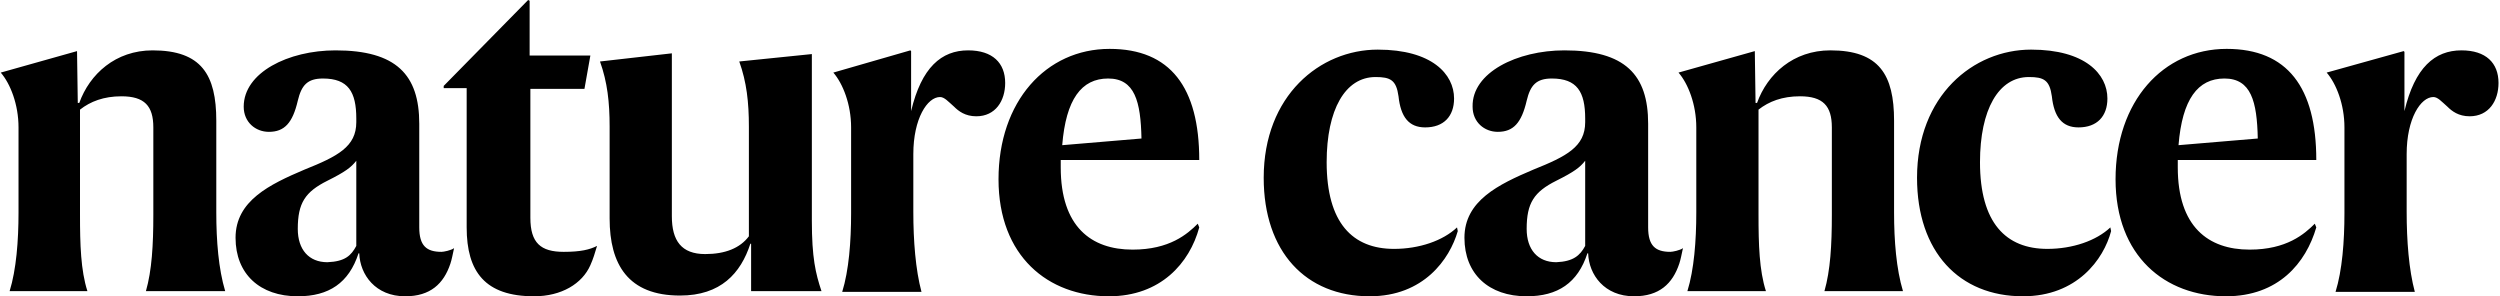
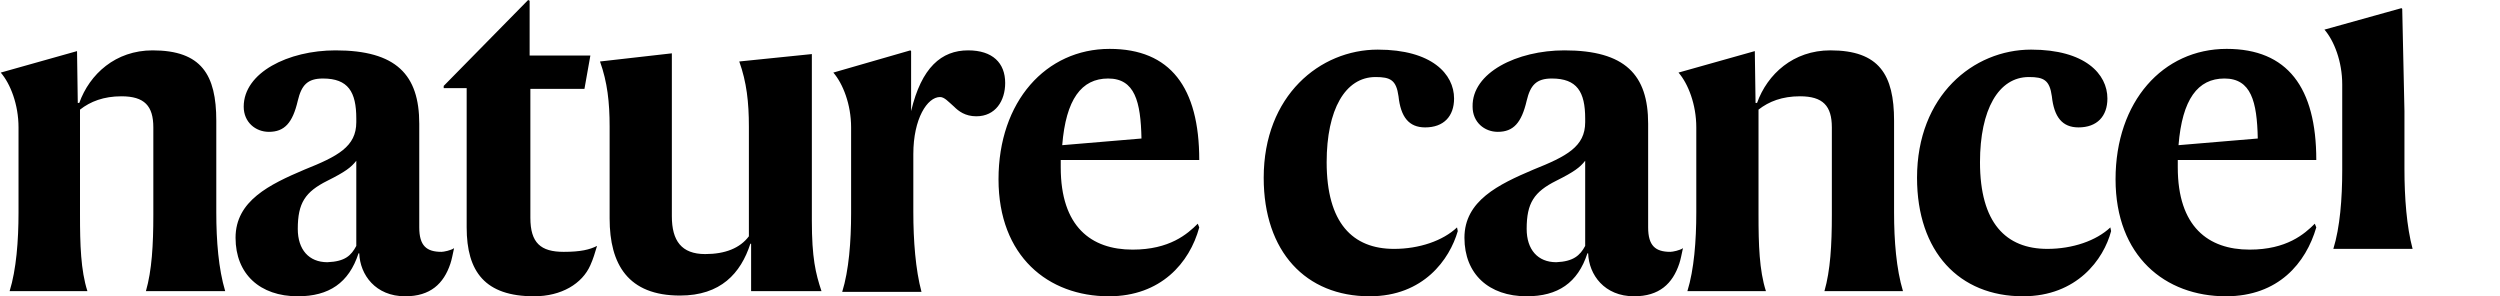
<svg xmlns="http://www.w3.org/2000/svg" height="32" viewBox="0 0 270 32" width="270">
-   <path d="m8.32 5.52.08 5.6h.16c1.12-3.12 3.92-5.68 7.92-5.68 5.28 0 6.88 2.64 6.88 7.6v9.92c0 3.04.24 6.08.96 8.48h-8.56c.64-2.24.8-4.96.8-8.24v-9.44c0-2.32-.96-3.36-3.44-3.36-1.92 0-3.36.56-4.48 1.44v11.36c0 3.2.08 6 .8 8.24h-8.4c.72-2.32.96-5.44.96-8.48v-9.2c0-2.48-.88-4.72-1.92-5.92zm27.92-.08c6.56 0 9.04 2.64 9.04 7.92v11.2c0 2 .8 2.64 2.4 2.64.24 0 1.04-.16 1.36-.4-.16.72-.24 1.2-.4 1.68-.72 2.16-2.16 3.52-4.88 3.52-3.2 0-4.88-2.32-4.96-4.64h-.08c-1.04 3.2-3.2 4.64-6.56 4.64-4.08 0-6.72-2.4-6.72-6.32 0-4 3.68-5.76 7.44-7.36 3.6-1.44 5.6-2.48 5.6-5.12v-.4c0-2.88-.88-4.32-3.6-4.32-1.68 0-2.32.72-2.72 2.4-.56 2.4-1.44 3.36-3.12 3.36-1.44 0-2.72-1.04-2.72-2.72 0-3.68 4.8-6.08 9.92-6.08zm2.24 21.12v-9.2c-.56.72-1.2 1.2-3.12 2.16-2.4 1.2-3.2 2.4-3.2 5.2 0 2.24 1.2 3.6 3.2 3.6 1.92-.08 2.56-.72 3.12-1.76zm25.28 2.08c-.88 2-3.12 3.36-6.08 3.36-5.28 0-7.28-2.64-7.28-7.44v-15.04h-2.48v-.24l9.12-9.28.16.08v5.92h6.56l-.64 3.6h-5.84v13.92c0 2.72 1.12 3.68 3.6 3.68 1.84 0 2.8-.24 3.6-.64-.24.8-.4 1.36-.72 2.08zm8.8-22.88v17.6c0 2.64 1.04 4.08 3.6 4.08 2.16 0 3.76-.64 4.72-1.92v-11.84c0-2.64-.24-4.8-1.04-7.04l7.84-.8v18c0 4 .4 5.68 1.04 7.6h-7.6v-5.12h-.08c-1.04 3.2-3.2 5.6-7.6 5.6-5.6 0-7.6-3.36-7.6-8.32v-9.92c0-2.64-.24-4.8-1.04-7.04zm25.84 6.24c1.12-4.72 3.28-6.56 6.16-6.56 2.64 0 4 1.36 4 3.52 0 1.92-1.04 3.6-3.12 3.6-1.2 0-1.92-.56-2.4-1.04-.64-.56-1.04-1.04-1.52-1.04-1.36 0-2.88 2.32-2.88 6.16v6.24c0 3.12.24 6.24.88 8.64h-8.56c.72-2.32.96-5.44.96-8.48v-9.28c0-2.48-.88-4.72-1.92-5.92l8.32-2.4.08.08v6.4zm21.36 20c-6.56 0-11.92-4.32-11.92-12.64 0-8.4 5.12-14.08 12-14.08 6.56 0 9.68 4.16 9.68 12h-14.96v.8c0 6.4 3.28 8.88 7.76 8.88 4 0 5.92-1.68 7.04-2.8l.16.4c-1.04 3.84-4.16 7.44-9.76 7.44zm-5.04-16.32 8.56-.72c-.08-4-.72-6.48-3.6-6.48s-4.56 2.24-4.96 7.2zm33.2 16.32c-6.88 0-11.44-4.8-11.44-12.8 0-8.88 6.08-13.84 12.32-13.84 5.84 0 8.24 2.64 8.24 5.28 0 1.92-1.12 3.12-3.12 3.12-1.76 0-2.64-1.12-2.88-3.36-.24-1.76-.88-2.08-2.48-2.08-3.28 0-5.28 3.52-5.28 9.2 0 6.56 2.8 9.36 7.28 9.36 2.72 0 5.28-.88 6.8-2.32l.08.4c-.88 3.04-3.68 7.04-9.52 7.04zm21.04-26.56c6.56 0 9.04 2.64 9.04 7.92v11.2c0 2 .8 2.64 2.4 2.64.24 0 1.04-.16 1.36-.4-.16.72-.24 1.2-.4 1.68-.72 2.16-2.16 3.52-4.88 3.52-3.2 0-4.88-2.32-4.96-4.64h-.08c-1.04 3.2-3.2 4.64-6.56 4.64-4.08 0-6.72-2.4-6.72-6.32 0-4 3.68-5.76 7.44-7.36 3.6-1.44 5.6-2.48 5.6-5.12v-.4c0-2.88-.88-4.32-3.6-4.32-1.68 0-2.32.72-2.72 2.4-.56 2.4-1.44 3.36-3.12 3.36-1.44 0-2.72-1.04-2.72-2.72-.08-3.68 4.8-6.08 9.92-6.08zm2.24 21.12v-9.2c-.56.72-1.2 1.2-3.12 2.16-2.4 1.2-3.2 2.4-3.2 5.2 0 2.24 1.2 3.6 3.2 3.6 1.84-.08 2.56-.72 3.12-1.76zm18.32-21.04.08 5.6h.16c1.12-3.12 3.92-5.68 7.92-5.68 5.28 0 6.88 2.64 6.88 7.6v9.92c0 3.04.24 6.08.96 8.48h-8.48c.64-2.24.8-4.96.8-8.24v-9.44c0-2.32-.96-3.36-3.44-3.36-1.92 0-3.36.56-4.48 1.44v11.36c0 3.2.08 6 .8 8.24h-8.48c.72-2.32.96-5.44.96-8.48v-9.2c0-2.48-.88-4.72-1.92-5.92zm28.96 26.48c-6.88 0-11.44-4.8-11.44-12.8 0-8.88 6.08-13.84 12.32-13.84 5.84 0 8.24 2.64 8.24 5.28 0 1.92-1.12 3.12-3.12 3.12-1.76 0-2.64-1.12-2.88-3.36-.24-1.76-.88-2.08-2.48-2.08-3.28 0-5.28 3.52-5.28 9.2 0 6.56 2.8 9.36 7.28 9.36 2.72 0 5.28-.88 6.8-2.32l.08.4c-.8 3.04-3.68 7.04-9.52 7.04zm21.92 0c-6.56 0-11.92-4.32-11.92-12.64 0-8.4 5.12-14.08 12-14.08 6.56 0 9.68 4.16 9.68 12h-14.96v.8c0 6.4 3.28 8.88 7.76 8.88 4 0 5.92-1.68 7.04-2.8l.16.4c-1.12 3.84-4.08 7.44-9.76 7.44zm-5.12-16.32 8.56-.72c-.08-4-.72-6.48-3.6-6.48s-4.56 2.24-4.96 7.2zm24.4-3.68c1.12-4.72 3.28-6.56 6.16-6.56 2.64 0 4 1.36 4 3.52 0 1.92-1.04 3.6-3.12 3.6-1.2 0-1.92-.56-2.4-1.04-.64-.56-1.04-1.04-1.52-1.04-1.36 0-2.88 2.32-2.88 6.16v6.24c0 3.12.24 6.24.88 8.64h-8.56c.72-2.32.96-5.44.96-8.48v-9.28c0-2.48-.88-4.72-1.92-5.92l8.32-2.32.08.08z" />
+   <path d="m8.32 5.52.08 5.6h.16c1.12-3.12 3.92-5.68 7.92-5.68 5.28 0 6.88 2.64 6.88 7.6v9.92c0 3.04.24 6.08.96 8.48h-8.56c.64-2.24.8-4.96.8-8.24v-9.44c0-2.32-.96-3.36-3.44-3.36-1.92 0-3.36.56-4.48 1.44v11.36c0 3.2.08 6 .8 8.24h-8.4c.72-2.32.96-5.44.96-8.48v-9.2c0-2.48-.88-4.72-1.92-5.92zm27.92-.08c6.56 0 9.04 2.64 9.04 7.92v11.2c0 2 .8 2.64 2.4 2.64.24 0 1.04-.16 1.36-.4-.16.72-.24 1.2-.4 1.68-.72 2.16-2.16 3.52-4.88 3.52-3.2 0-4.88-2.32-4.96-4.64h-.08c-1.04 3.2-3.2 4.64-6.56 4.64-4.08 0-6.72-2.4-6.72-6.32 0-4 3.68-5.76 7.44-7.36 3.6-1.44 5.6-2.48 5.6-5.12v-.4c0-2.88-.88-4.32-3.6-4.32-1.68 0-2.32.72-2.72 2.4-.56 2.4-1.44 3.36-3.12 3.36-1.44 0-2.72-1.04-2.72-2.72 0-3.68 4.8-6.08 9.92-6.08zm2.24 21.12v-9.2c-.56.72-1.2 1.2-3.12 2.16-2.4 1.2-3.2 2.4-3.2 5.2 0 2.24 1.2 3.6 3.2 3.6 1.92-.08 2.56-.72 3.12-1.76zm25.28 2.08c-.88 2-3.12 3.36-6.08 3.36-5.28 0-7.28-2.64-7.28-7.44v-15.04h-2.48v-.24l9.12-9.28.16.08v5.92h6.56l-.64 3.6h-5.84v13.92c0 2.72 1.12 3.68 3.6 3.68 1.84 0 2.8-.24 3.6-.64-.24.8-.4 1.36-.72 2.08zm8.8-22.88v17.6c0 2.64 1.04 4.08 3.6 4.08 2.16 0 3.76-.64 4.72-1.92v-11.84c0-2.64-.24-4.8-1.04-7.04l7.84-.8v18c0 4 .4 5.68 1.04 7.6h-7.6v-5.12h-.08c-1.04 3.2-3.2 5.6-7.6 5.6-5.6 0-7.6-3.36-7.6-8.32v-9.92c0-2.64-.24-4.8-1.04-7.04zm25.84 6.24c1.12-4.72 3.28-6.56 6.16-6.56 2.64 0 4 1.36 4 3.52 0 1.92-1.04 3.6-3.12 3.6-1.2 0-1.92-.56-2.4-1.04-.64-.56-1.04-1.04-1.52-1.04-1.36 0-2.88 2.32-2.88 6.16v6.24c0 3.12.24 6.24.88 8.64h-8.56c.72-2.32.96-5.44.96-8.48v-9.28c0-2.48-.88-4.72-1.92-5.92l8.32-2.4.08.08v6.4zm21.36 20c-6.56 0-11.92-4.32-11.92-12.64 0-8.4 5.12-14.08 12-14.08 6.56 0 9.68 4.16 9.68 12h-14.96v.8c0 6.4 3.28 8.88 7.76 8.88 4 0 5.92-1.68 7.04-2.8l.16.4c-1.04 3.84-4.16 7.44-9.76 7.44zm-5.04-16.32 8.56-.72c-.08-4-.72-6.48-3.6-6.48s-4.56 2.24-4.96 7.2zm33.2 16.32c-6.88 0-11.44-4.8-11.44-12.8 0-8.88 6.08-13.84 12.32-13.84 5.84 0 8.24 2.64 8.24 5.28 0 1.92-1.12 3.12-3.12 3.12-1.76 0-2.64-1.12-2.88-3.36-.24-1.76-.88-2.08-2.48-2.08-3.28 0-5.28 3.52-5.28 9.2 0 6.56 2.8 9.36 7.28 9.36 2.72 0 5.28-.88 6.8-2.32l.08.4c-.88 3.04-3.68 7.04-9.52 7.04zm21.04-26.56c6.56 0 9.04 2.64 9.04 7.92v11.2c0 2 .8 2.64 2.4 2.64.24 0 1.04-.16 1.36-.4-.16.72-.24 1.2-.4 1.68-.72 2.16-2.16 3.52-4.88 3.52-3.2 0-4.88-2.32-4.96-4.64h-.08c-1.04 3.2-3.2 4.64-6.56 4.64-4.08 0-6.72-2.4-6.72-6.32 0-4 3.68-5.76 7.44-7.36 3.6-1.44 5.6-2.48 5.6-5.12v-.4c0-2.88-.88-4.32-3.6-4.32-1.68 0-2.32.72-2.72 2.4-.56 2.4-1.44 3.36-3.12 3.36-1.44 0-2.72-1.04-2.72-2.72-.08-3.68 4.8-6.08 9.92-6.08zm2.24 21.12v-9.2c-.56.72-1.2 1.2-3.12 2.16-2.4 1.2-3.2 2.4-3.2 5.2 0 2.24 1.2 3.6 3.2 3.6 1.84-.08 2.56-.72 3.12-1.76zm18.32-21.04.08 5.6h.16c1.12-3.12 3.92-5.68 7.92-5.68 5.28 0 6.88 2.64 6.88 7.6v9.92c0 3.04.24 6.08.96 8.48h-8.48c.64-2.24.8-4.96.8-8.24v-9.44c0-2.32-.96-3.36-3.44-3.36-1.92 0-3.36.56-4.48 1.44v11.36c0 3.2.08 6 .8 8.24h-8.48c.72-2.32.96-5.44.96-8.48v-9.2c0-2.48-.88-4.72-1.92-5.92zm28.96 26.48c-6.88 0-11.44-4.8-11.44-12.8 0-8.88 6.08-13.84 12.32-13.84 5.84 0 8.24 2.64 8.24 5.28 0 1.92-1.12 3.12-3.12 3.12-1.76 0-2.64-1.12-2.88-3.36-.24-1.76-.88-2.08-2.48-2.08-3.28 0-5.28 3.52-5.28 9.2 0 6.56 2.8 9.36 7.28 9.36 2.72 0 5.28-.88 6.8-2.32l.08.4c-.8 3.04-3.68 7.04-9.52 7.04zm21.92 0c-6.56 0-11.92-4.32-11.92-12.64 0-8.4 5.12-14.08 12-14.08 6.56 0 9.68 4.16 9.68 12h-14.96v.8c0 6.4 3.28 8.88 7.76 8.88 4 0 5.92-1.68 7.04-2.8l.16.4c-1.12 3.84-4.08 7.44-9.76 7.44zm-5.12-16.32 8.56-.72c-.08-4-.72-6.48-3.6-6.48s-4.56 2.24-4.96 7.2zm24.4-3.68v6.24c0 3.12.24 6.24.88 8.64h-8.56c.72-2.32.96-5.44.96-8.48v-9.28c0-2.48-.88-4.72-1.92-5.92l8.32-2.32.08.08z" />
</svg>